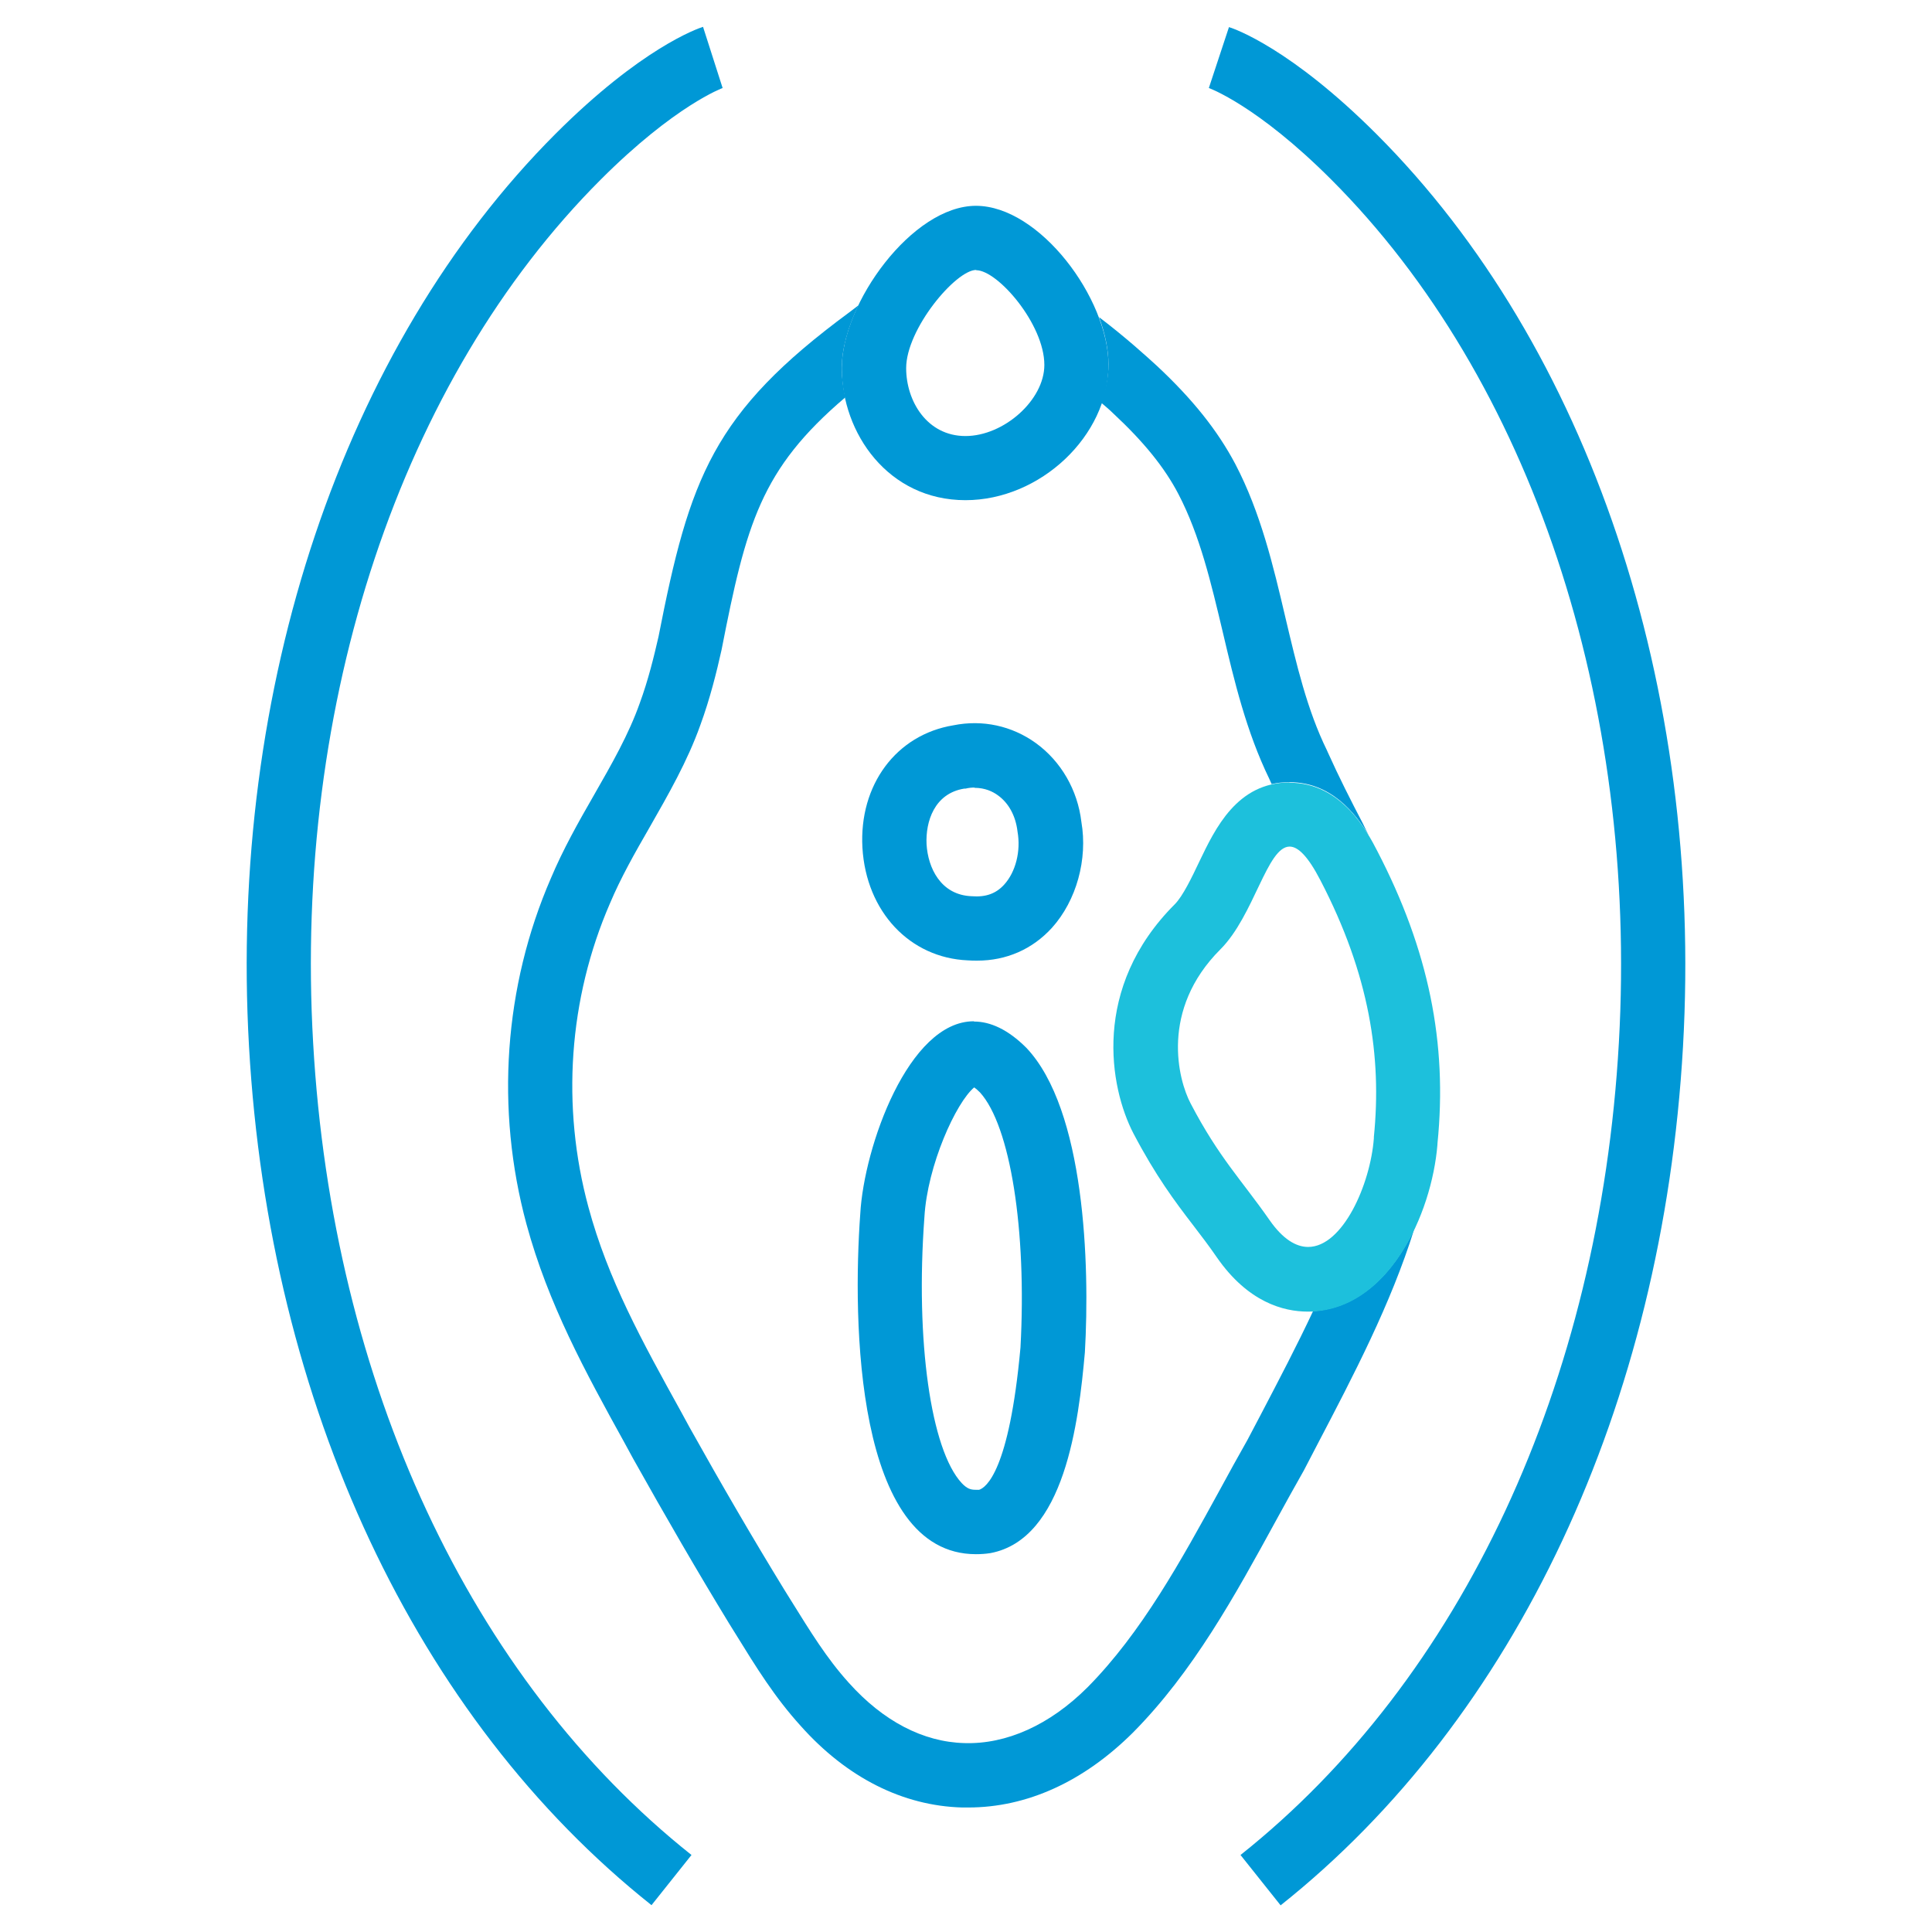
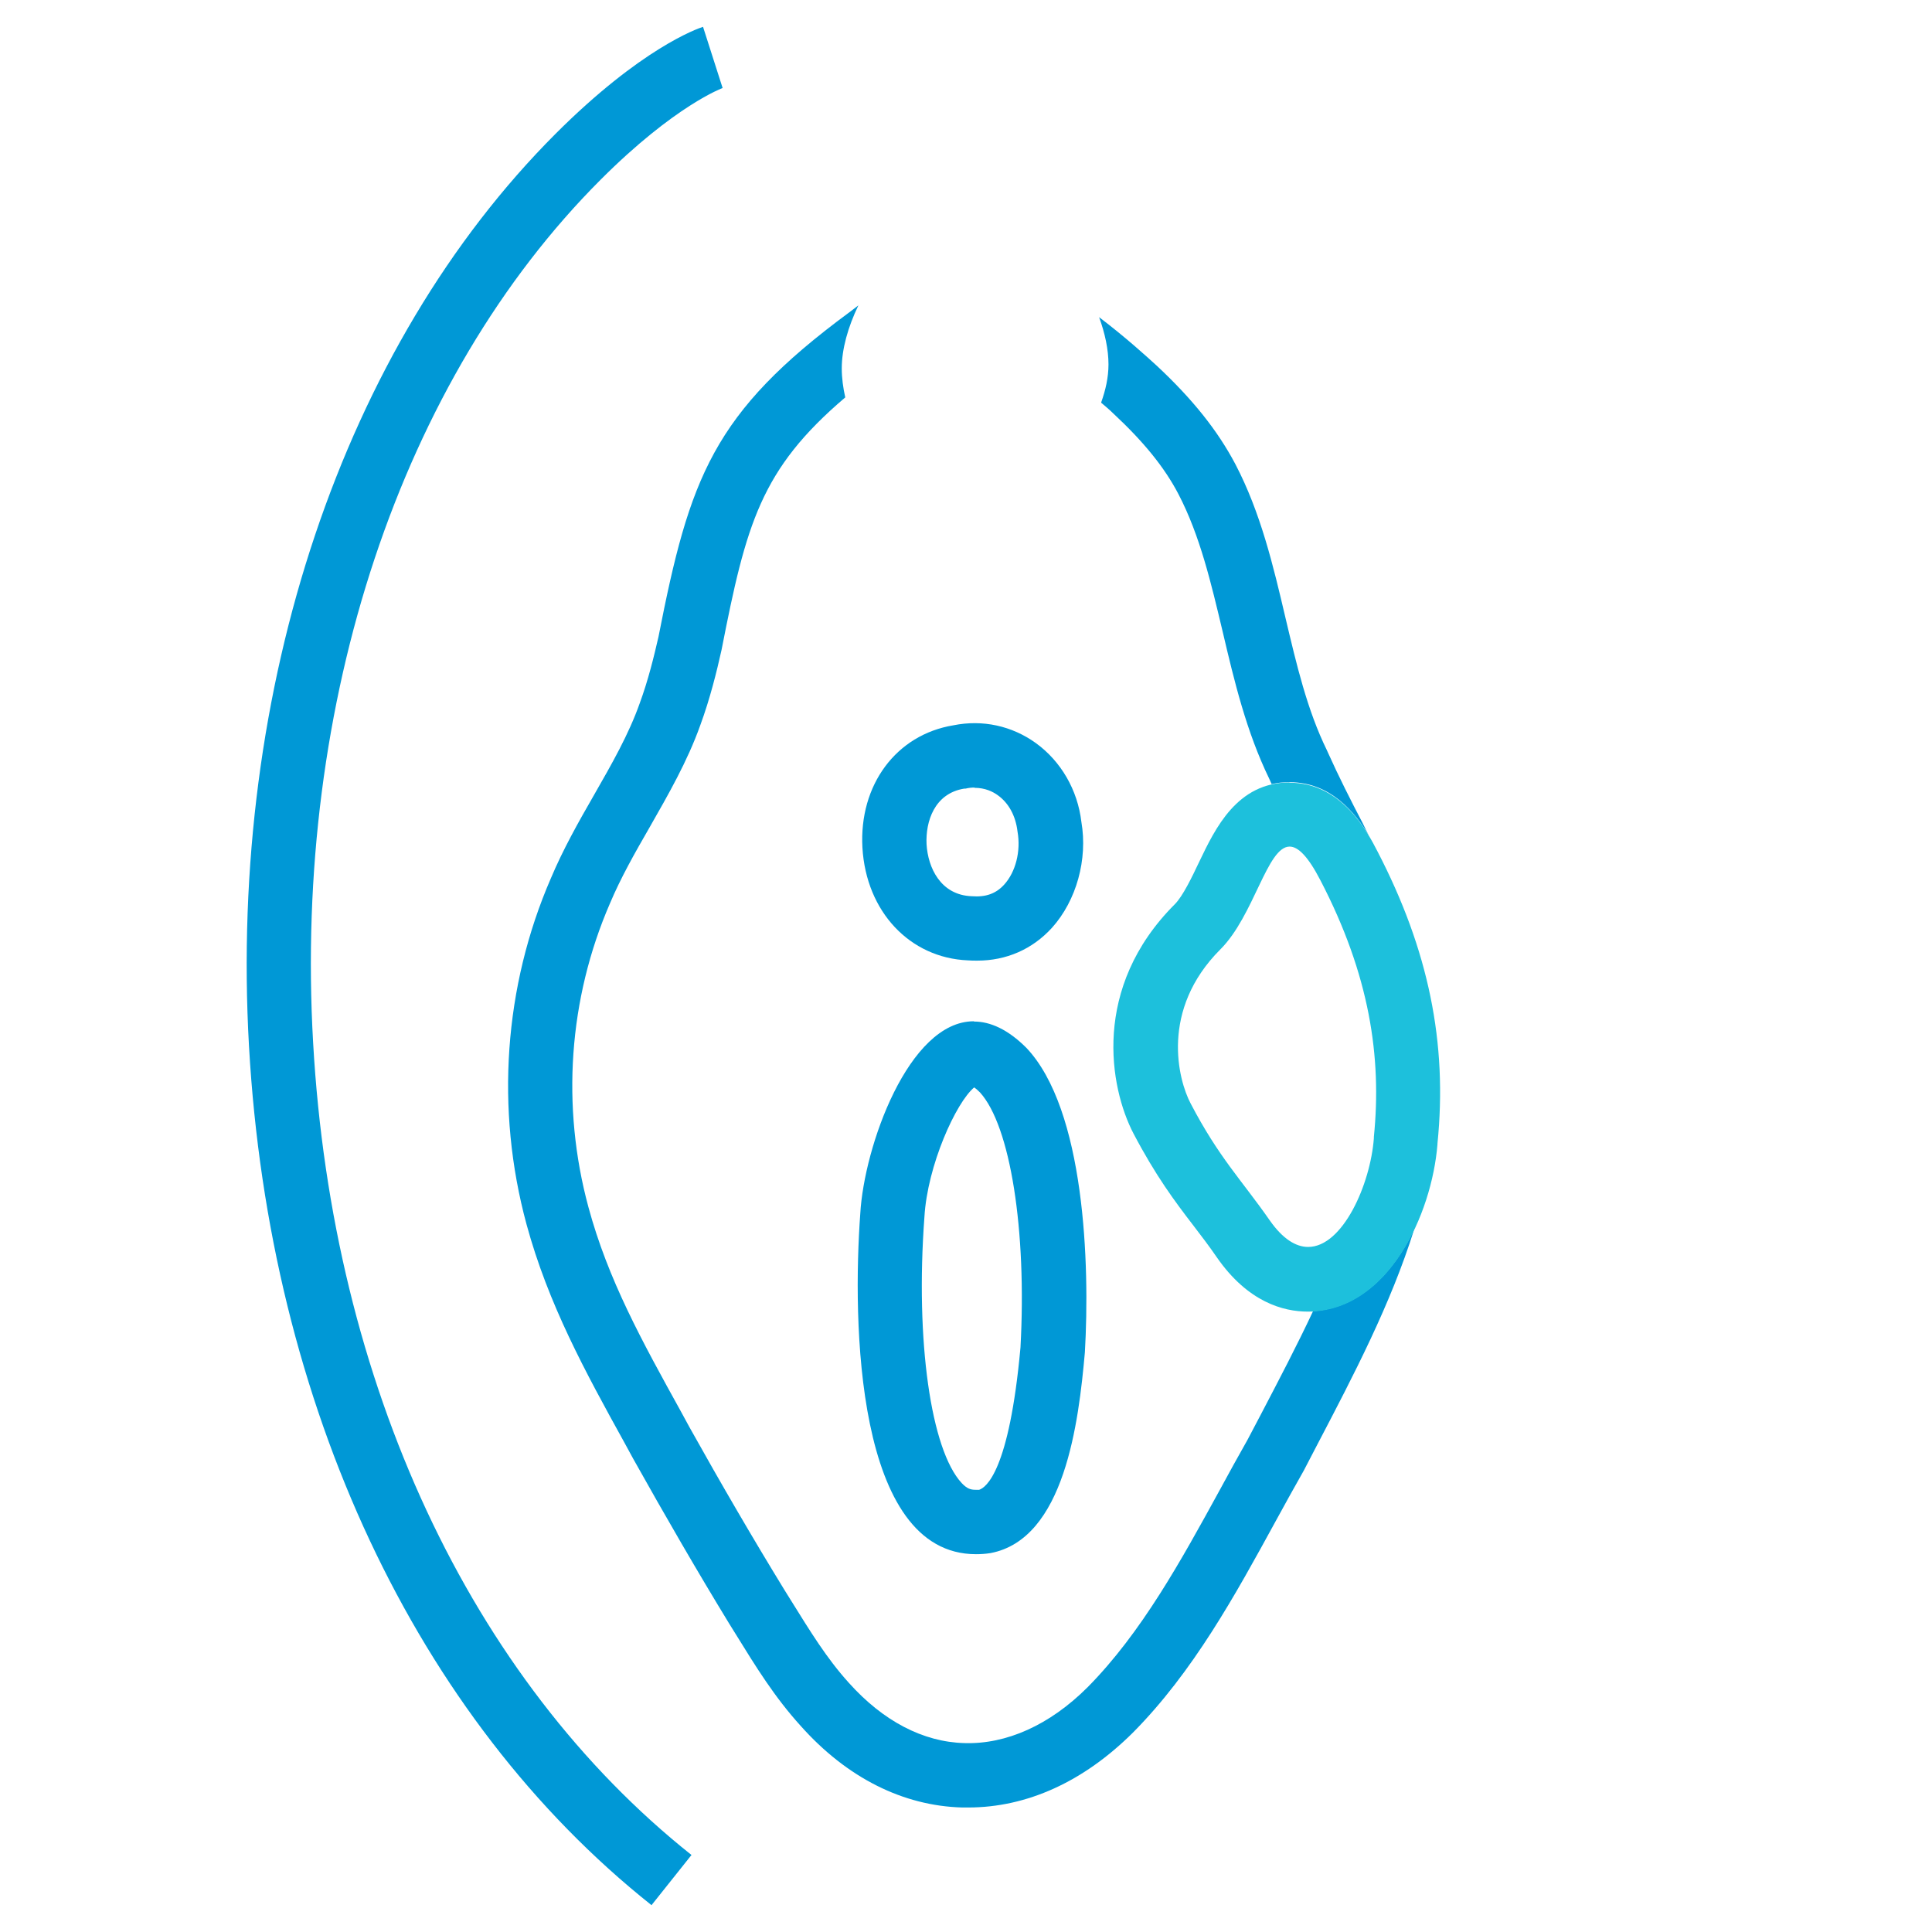
<svg xmlns="http://www.w3.org/2000/svg" id="Layer_1" data-name="Layer 1" viewBox="0 0 72 72">
  <defs>
    <style>
      .cls-1 {
        fill: #1dc0dc;
      }

      .cls-2 {
        fill: #0098d6;
      }
    </style>
  </defs>
  <g id="Vulvar_Cancer_-_Colour" data-name="Vulvar Cancer - Colour">
    <g>
      <path class="cls-2" d="M24.28,71c-8.77-6.97-14.24-18.63-15-32-.76-13.38,3.51-26.09,11.42-34.01,3.19-3.19,5.28-3.92,5.5-3.99l.73,2.28s-1.77.64-4.54,3.41c-7.44,7.44-11.45,19.47-10.72,32.18.72,12.68,5.86,23.71,14.1,30.26l-1.49,1.87Z" />
      <path class="cls-2" d="M36.3,40.52c.06.04.13.1.22.19,1.13,1.24,1.75,5.13,1.51,9.51-.42,4.62-1.29,5.22-1.54,5.3-.05,0-.09,0-.13,0-.19,0-.32-.04-.52-.25-1.15-1.24-1.73-5.3-1.39-9.91.11-1.93,1.18-4.28,1.86-4.84M36.29,38.06c-2.43,0-4.09,4.67-4.23,7.17-.29,3.98-.19,12.69,4.31,12.69.17,0,.35-.01.54-.04,2.77-.52,3.29-4.89,3.52-7.48.19-3.28,0-9.05-2.18-11.35-.69-.69-1.35-.98-1.95-.98h0Z" />
      <path class="cls-2" d="M36.41,35.8c-.11,0-.23,0-.34-.01-2.16-.09-3.79-1.81-3.93-4.2-.13-2.34,1.26-4.21,3.39-4.56,1.09-.22,2.18.02,3.07.66.94.68,1.56,1.75,1.7,2.94.24,1.39-.18,2.93-1.1,3.95-.73.8-1.7,1.22-2.78,1.22ZM36.32,29.35c-.11,0-.22.01-.34.04h-.05c-1.11.18-1.44,1.23-1.4,2.07.05.87.52,1.9,1.69,1.94.52.04.9-.1,1.2-.43.43-.47.63-1.25.5-1.98-.07-.6-.34-1.07-.73-1.35-.19-.14-.48-.28-.87-.28Z" />
-       <path class="cls-2" d="M47.72,71l-1.49-1.87c8.24-6.55,13.38-17.58,14.1-30.26.72-12.71-3.28-24.74-10.72-32.18-2.77-2.77-4.54-3.4-4.56-3.41l.75-2.27c.23.07,2.32.81,5.5,3.99,7.91,7.91,12.18,20.63,11.42,34.01-.76,13.37-6.23,25.03-15,32Z" />
    </g>
    <g>
      <path class="cls-2" d="M41.04,15.01c.15.13.3.25.44.39,1.14,1.06,1.92,2.02,2.44,3.02.8,1.54,1.21,3.29,1.65,5.14.43,1.83.88,3.71,1.73,5.46h0c.03.07.06.14.09.2.21-.05.43-.07.67-.07h0c1.54,0,2.45,1.15,2.95,1.98-.08-.15-.15-.29-.22-.44-.45-.86-.9-1.75-1.3-2.64l-.04-.09c-.74-1.51-1.13-3.19-1.55-4.96-.45-1.92-.92-3.9-1.86-5.7-.66-1.25-1.59-2.42-2.93-3.67-.35-.32-1.16-1.06-2.15-1.81.22.6.35,1.21.35,1.76,0,.49-.11.96-.27,1.41Z" />
      <path class="cls-2" d="M48.94,48.85c-.6,1.28-1.27,2.56-1.95,3.86l-.5.95c-.35.62-.7,1.25-1.04,1.88-1.43,2.61-2.91,5.31-4.92,7.34-1.41,1.41-3.03,2.13-4.59,2.08-1.54-.04-3.03-.82-4.31-2.25-.83-.92-1.42-1.89-2.18-3.11l-.23-.37c-1.14-1.86-2.33-3.9-3.53-6.05l-.31-.57c-1.46-2.64-2.72-4.92-3.45-7.62-1.02-3.76-.74-7.77.8-11.32.4-.95.92-1.87,1.48-2.84.69-1.21,1.41-2.46,1.89-3.81.36-.98.61-1.99.79-2.8.92-4.7,1.46-6.73,4.61-9.41-.08-.36-.13-.72-.13-1.08,0-.72.23-1.54.62-2.35-.12.09-.23.18-.34.26-5.09,3.75-5.95,6.17-7.11,12.09-.17.74-.38,1.61-.7,2.48-.41,1.16-1.04,2.26-1.71,3.43-.57.99-1.15,2.02-1.6,3.09-1.75,4.03-2.07,8.61-.91,12.89.81,2.98,2.19,5.5,3.66,8.16l.31.57c1.22,2.18,2.42,4.25,3.58,6.15l.23.37c.79,1.28,1.47,2.38,2.44,3.45,1.72,1.93,3.81,2.98,6.02,3.04.07,0,.14,0,.22,0,2.19,0,4.3-.96,6.14-2.79,2.25-2.27,3.81-5.12,5.32-7.88.34-.62.68-1.24,1.05-1.89l.51-.98c1.35-2.58,2.73-5.22,3.6-8-.77,1.61-2.03,2.94-3.77,3.04Z" />
    </g>
    <path class="cls-1" d="M48.06,31.55c.31,0,.68.35,1.15,1.26,1.83,3.52,2.29,6.58,1.99,9.56v.05c-.13,1.72-1.16,4.05-2.45,4.05-.45,0-.94-.29-1.43-.99-1.06-1.52-1.89-2.33-2.95-4.36-.46-.87-1.15-3.48,1.11-5.74,1.26-1.26,1.74-3.83,2.58-3.83M48.06,29.16h0c-1.96,0-2.77,1.71-3.37,2.96-.27.57-.61,1.28-.91,1.58-3.11,3.11-2.43,6.83-1.54,8.54.83,1.58,1.54,2.53,2.24,3.44.28.37.57.74.87,1.18,1.16,1.67,2.48,2.02,3.39,2.02,2.99,0,4.62-3.63,4.83-6.23v-.03c.38-3.75-.33-7.22-2.24-10.9-.36-.7-1.32-2.55-3.27-2.55h0Z" />
-     <path class="cls-2" d="M35.98,18.64c-2.88,0-4.61-2.5-4.61-4.92s2.63-6.05,5-6.05,4.94,3.45,4.94,5.93c0,2.64-2.54,5.04-5.33,5.04ZM36.38,10.06c-.76,0-2.61,2.2-2.61,3.66,0,1.23.78,2.53,2.21,2.53s2.94-1.34,2.94-2.65c0-1.52-1.74-3.53-2.54-3.53Z" />
  </g>
</svg>